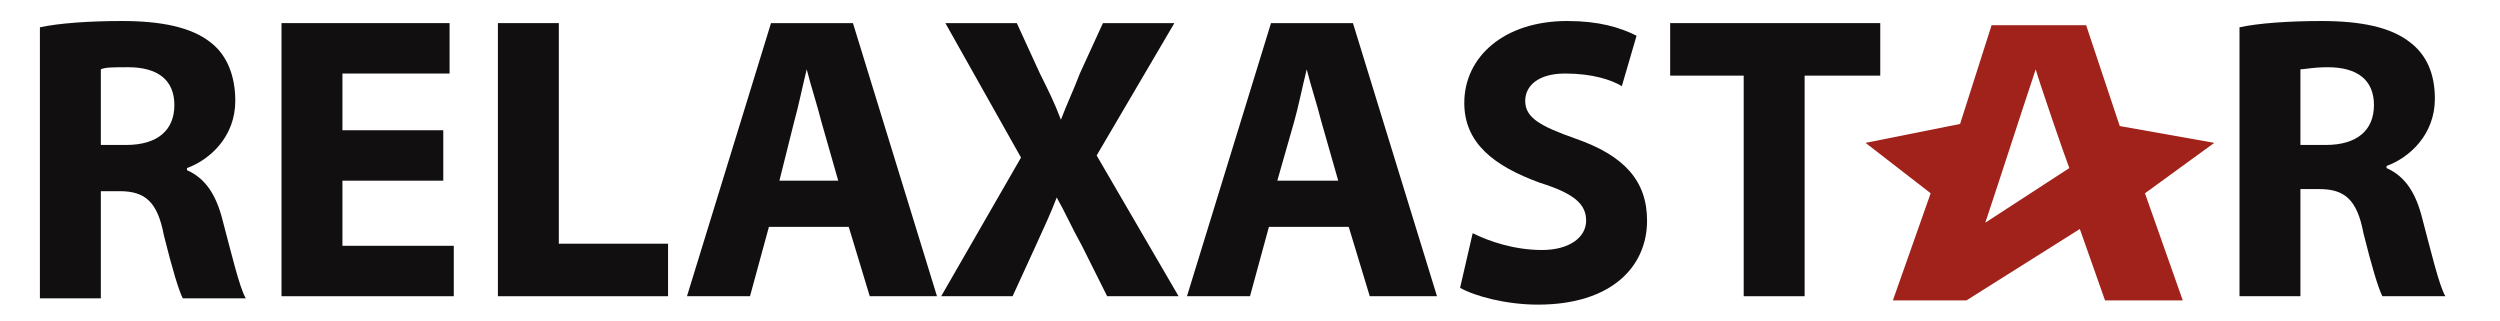
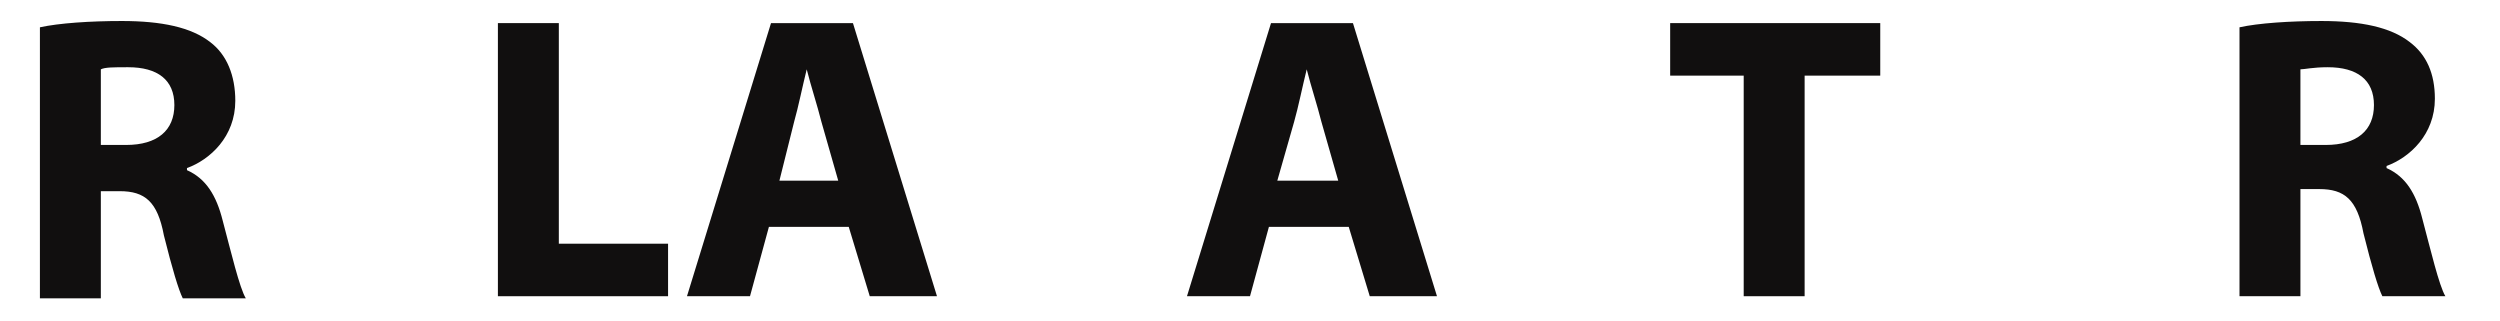
<svg xmlns="http://www.w3.org/2000/svg" version="1.1" id="Слой_1" x="0px" y="0px" viewBox="0 0 119 15.3" style="enable-background:new 0 0 119 15.3;" xml:space="preserve">
  <style type="text/css"> .st0{fill:#110F0F;} .st1{fill:#A0221A;} </style>
  <g>
    <g>
      <g>
        <path class="st0" d="M1.9,1.3C2.8,1.1,4.3,1,5.8,1C7.7,1,9.1,1.3,10,2c0.8,0.6,1.2,1.6,1.2,2.8c0,1.7-1.2,2.8-2.3,3.2v0.1 c0.9,0.4,1.4,1.2,1.7,2.4c0.4,1.5,0.8,3.2,1.1,3.7h-3c-0.2-0.4-0.5-1.4-0.9-3C7.5,9.6,6.9,9.1,5.7,9.1H4.8v5.1H1.9V1.3z M4.8,6.9 H6c1.5,0,2.3-0.7,2.3-1.9S7.5,3.2,6.1,3.2c-0.7,0-1.1,0-1.3,0.1V6.9z" />
-         <polygon class="st0" points="21.1,8.6 16.3,8.6 16.3,11.7 21.6,11.7 21.6,14.1 13.4,14.1 13.4,1.1 21.4,1.1 21.4,3.5 16.3,3.5 16.3,6.2 21.1,6.2 " />
        <polygon class="st0" points="23.7,1.1 26.6,1.1 26.6,11.6 31.8,11.6 31.8,14.1 23.7,14.1 " />
        <path class="st0" d="M36.6,10.8l-0.9,3.3h-3l4-13h3.9l4,13h-3.2l-1-3.3H36.6z M39.9,8.6l-0.8-2.8c-0.2-0.8-0.5-1.7-0.7-2.5l0,0 c-0.2,0.8-0.4,1.8-0.6,2.5l-0.7,2.8H39.9z" />
-         <path class="st0" d="M52.7,14.1l-1.2-2.4c-0.5-0.9-0.8-1.6-1.2-2.3l0,0c-0.3,0.8-0.6,1.4-1,2.3l-1.1,2.4h-3.4l3.8-6.6L45,1.1h3.4 l1.1,2.4c0.4,0.8,0.7,1.4,1,2.2l0,0c0.3-0.8,0.6-1.4,0.9-2.2l1.1-2.4h3.4l-3.7,6.3l3.9,6.7C56.1,14.1,52.7,14.1,52.7,14.1z" />
        <path class="st0" d="M60.4,10.8l-0.9,3.3h-3l4-13h3.9l4,13h-3.2l-1-3.3H60.4z M63.7,8.6l-0.8-2.8c-0.2-0.8-0.5-1.7-0.7-2.5l0,0 c-0.2,0.8-0.4,1.8-0.6,2.5l-0.8,2.8H63.7z" />
-         <path class="st0" d="M70.1,11.1c0.8,0.4,2,0.8,3.3,0.8s2.1-0.6,2.1-1.4c0-0.8-0.6-1.3-2.2-1.8c-2.2-0.8-3.6-1.9-3.6-3.8 c0-2.2,1.9-3.9,4.9-3.9c1.5,0,2.5,0.3,3.3,0.7l-0.7,2.4c-0.5-0.3-1.4-0.6-2.7-0.6c-1.3,0-1.9,0.6-1.9,1.3c0,0.8,0.7,1.2,2.4,1.8 c2.3,0.8,3.4,2,3.4,3.9c0,2.2-1.7,4-5.2,4c-1.5,0-3-0.4-3.7-0.8L70.1,11.1z" />
        <polygon class="st0" points="83,3.6 79.5,3.6 79.5,1.1 89.5,1.1 89.5,3.6 85.9,3.6 85.9,14.1 83,14.1 " />
        <path class="st0" d="M106.6,1.3c0.9-0.2,2.4-0.3,3.9-0.3c1.9,0,3.3,0.3,4.2,1c0.8,0.6,1.2,1.5,1.2,2.7c0,1.7-1.2,2.8-2.3,3.2V8 c0.9,0.4,1.4,1.2,1.7,2.4c0.4,1.5,0.8,3.2,1.1,3.7h-3c-0.2-0.4-0.5-1.4-0.9-3c-0.3-1.6-0.9-2.1-2.1-2.1h-0.9v5.1h-2.9L106.6,1.3 L106.6,1.3z M109.5,6.9h1.2c1.5,0,2.3-0.7,2.3-1.9s-0.8-1.8-2.2-1.8c-0.7,0-1.1,0.1-1.3,0.1V6.9z" />
      </g>
    </g>
  </g>
  <g>
-     <path class="st1" d="M94.5,10.6C95.4,7.9,96,6,96.9,3.3C97,3.7,98.3,7.5,98.5,8L94.5,10.6z M99.3,1.2h-4.5l-1.5,4.7l-4.5,0.9 l3.1,2.4l-1.8,5.1h3.5l0,0l5.4-3.4l1.2,3.4h3.7l-1.8-5.1l3.3-2.4L100.9,6L99.3,1.2z" />
-   </g>
+     </g>
</svg>